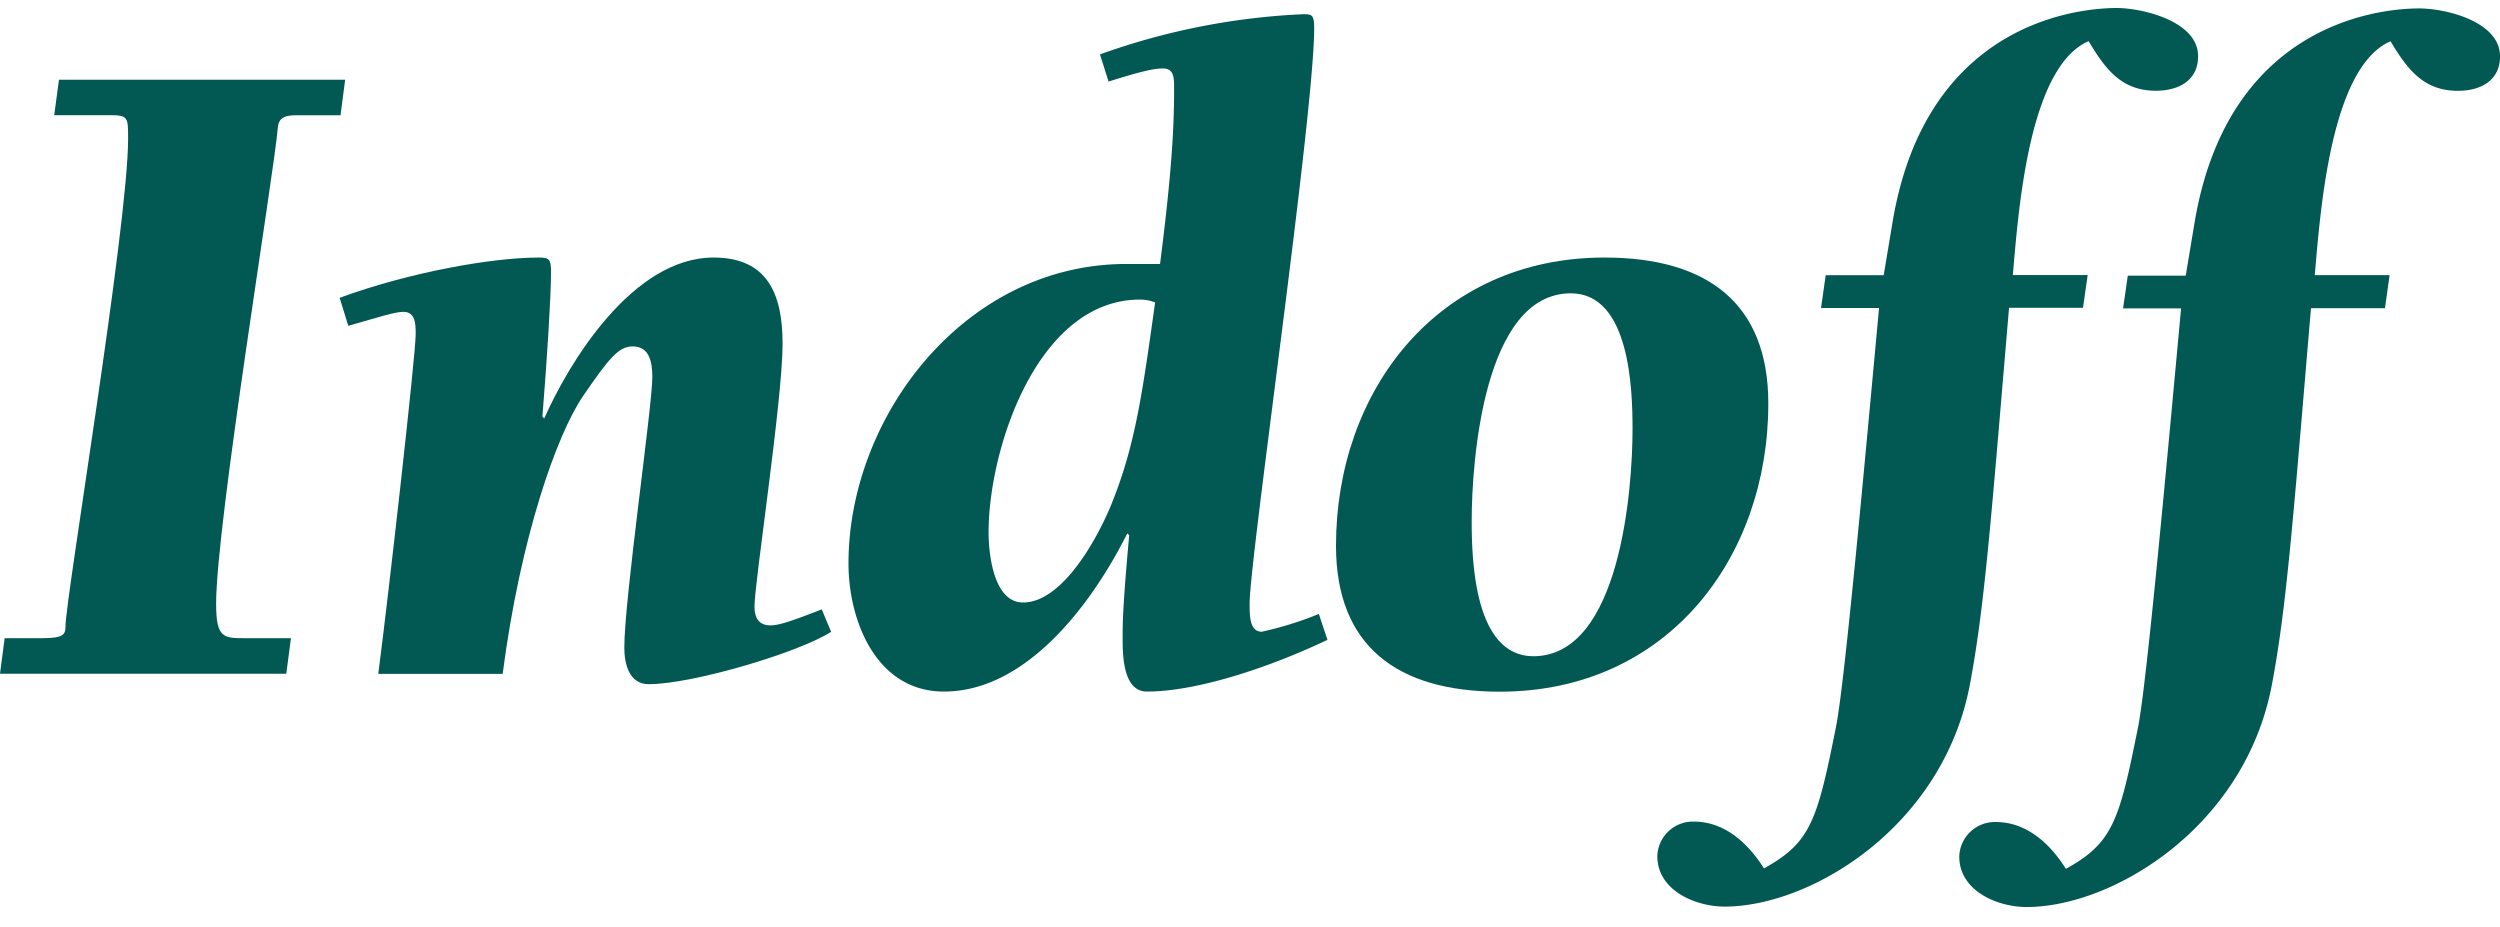
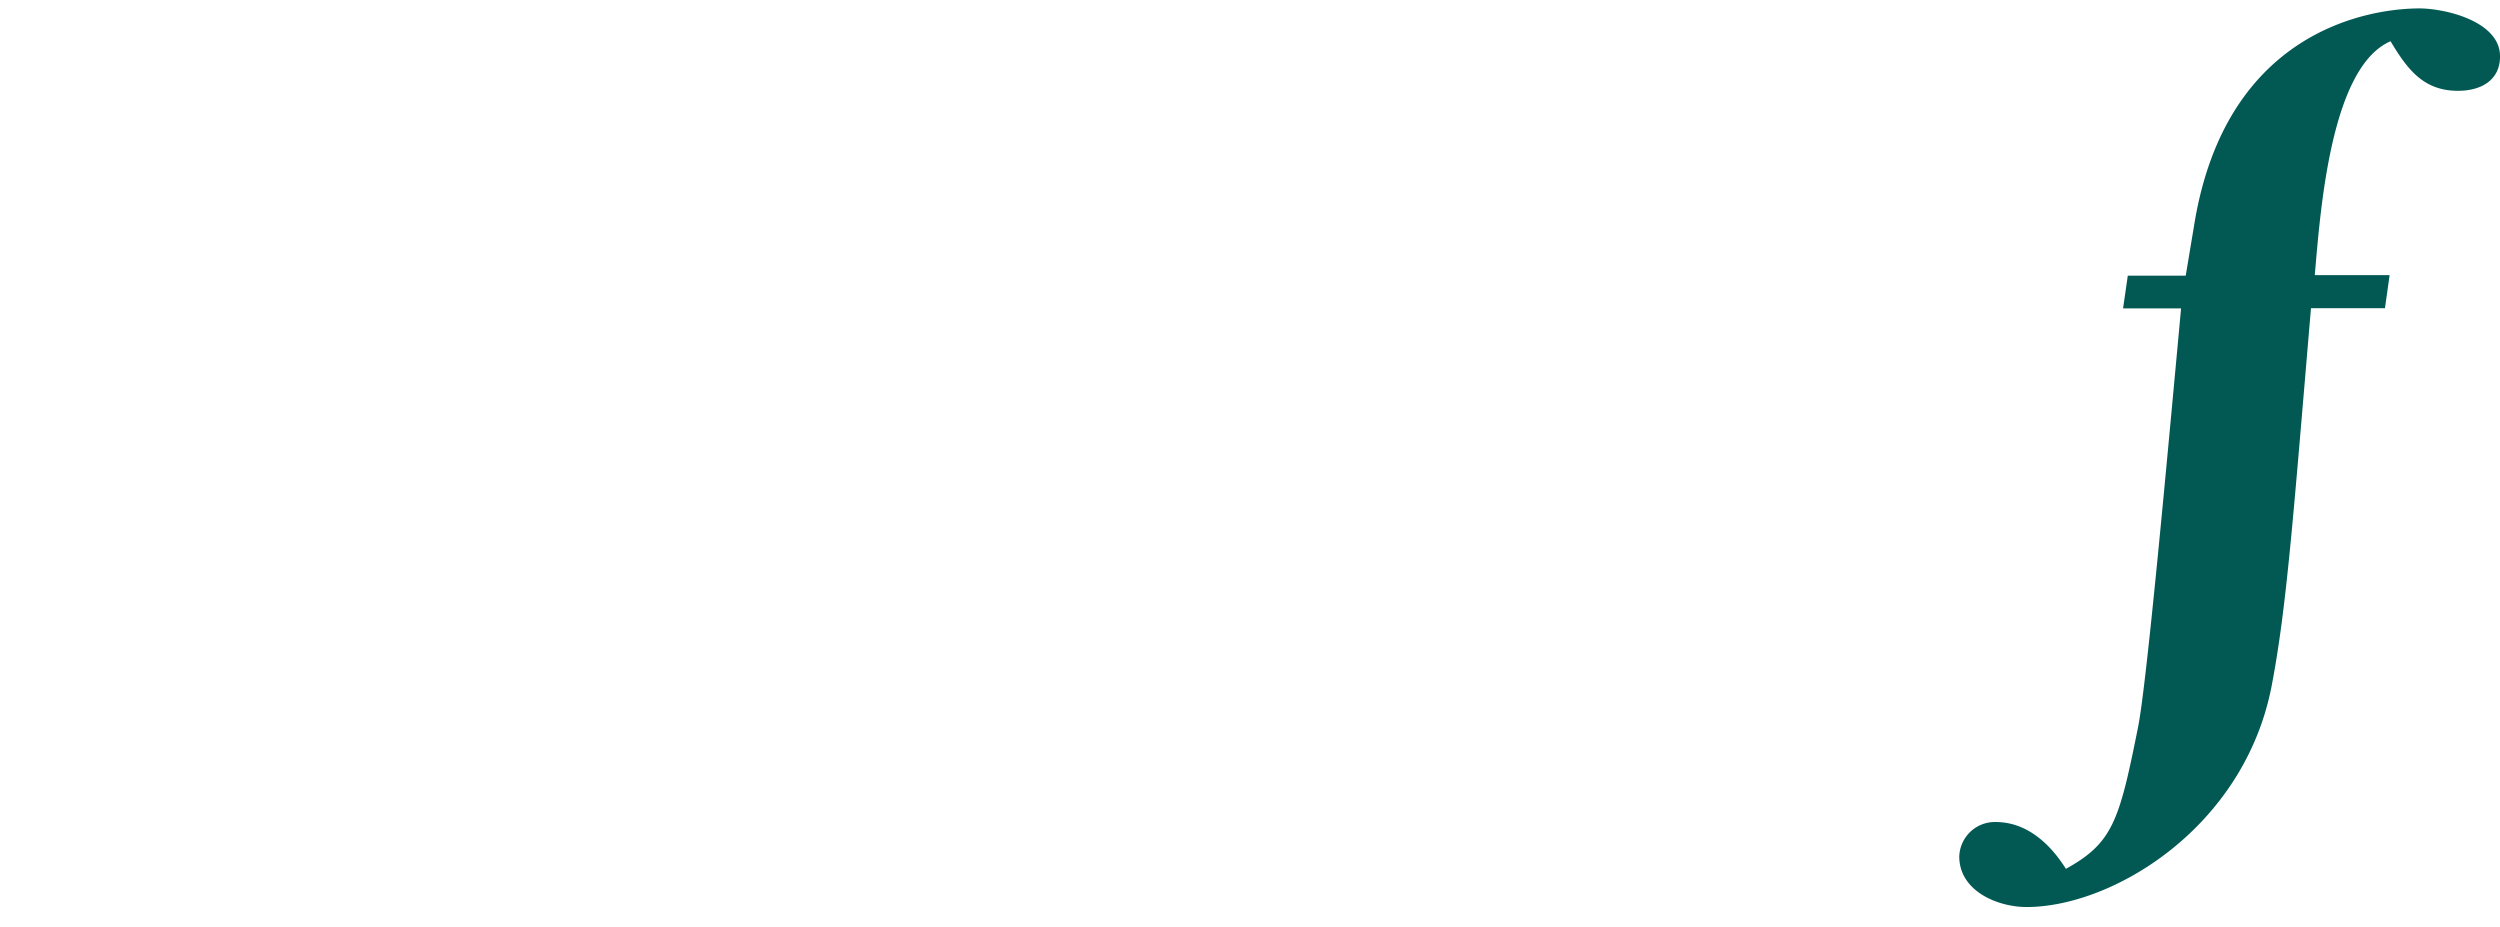
<svg xmlns="http://www.w3.org/2000/svg" width="116" height="43" viewBox="0 0 116 43">
  <g>
    <g>
      <g>
        <g>
          <path fill="#025953" d="M116.002 2.614c0 1.132-.912 1.6-1.952 1.6-1.6 0-2.348-.996-3.128-2.3-2.78 1.2-3.256 7.856-3.516 10.852h3.472l-.216 1.536h-3.432c-.824 9.68-1.124 13.848-1.82 17.496-1.26 6.596-7.38 10.288-11.376 10.288-1.344 0-3.124-.74-3.124-2.344a1.652 1.652 0 0 1 1.692-1.6c1.432 0 2.52 1 3.256 2.172 2.172-1.2 2.476-2.212 3.344-6.556.4-1.952 1.348-12.4 2-19.448H98.51l.22-1.52h2.688l.4-2.4c1.476-8.984 8.12-10 10.46-10 1.248.012 3.724.62 3.724 2.224z" />
        </g>
        <g>
-           <path fill="#025953" d="M101.992 2.61c0 1.132-.912 1.6-1.956 1.6-1.6 0-2.344-.996-3.124-2.3-2.78 1.2-3.256 7.856-3.516 10.852h3.472l-.216 1.52H93.22c-.824 9.68-1.128 13.848-1.82 17.496-1.26 6.596-7.38 10.288-11.376 10.288-1.344 0-3.124-.74-3.124-2.344a1.652 1.652 0 0 1 1.692-1.6c1.432 0 2.516 1 3.256 2.172 2.172-1.2 2.472-2.212 3.34-6.556.4-1.952 1.348-12.4 2-19.448h-2.692l.216-1.52h2.692l.4-2.4c1.472-8.984 8.116-10 10.46-10 1.236.028 3.728.636 3.728 2.24z" />
-         </g>
+           </g>
        <g>
-           <path fill="#025953" d="M71.15 30.45c-2.732 0-2.864-4.428-2.864-6.252 0-2.82.564-10.588 4.6-10.588 2.732 0 2.864 4.424 2.864 6.292 0 2.772-.564 10.54-4.6 10.548zm-9.16-5.128c0 4.644 2.824 6.772 7.6 6.772 7.772 0 12.46-6.208 12.46-13.372 0-4.644-2.824-6.772-7.6-6.772-7.772 0-12.46 6.208-12.46 13.372z" />
-         </g>
+           </g>
        <g>
-           <path fill="#025953" d="M53.598 14.032c-.568 4.036-.896 6.512-1.96 9.192-.568 1.476-2.256 4.732-4.168 4.732-1.384 0-1.6-2.304-1.6-3.256 0-3.856 2.256-10.8 7.032-10.8.237.002.471.047.692.132zm7.596 14.456a16 16 0 0 1-2.648.824c-.564 0-.564-.736-.564-1.3 0-2.088 2.996-22.7 2.996-26.7 0-.652-.12-.652-.52-.652a32 32 0 0 0-9.42 1.864l.4 1.26c1.52-.48 2.116-.608 2.516-.608.524 0 .524.432.524.912 0 1.432-.044 3.428-.652 8.16h-1.564c-7.508 0-12.892 7.092-12.892 13.892 0 2.692 1.304 5.948 4.428 5.948 3.904 0 6.948-4.212 8.508-7.34l.088.088c-.22 2.432-.304 3.692-.304 4.604 0 .78-.044 2.648 1.128 2.648 2.3 0 5.644-1.1 8.376-2.4z" />
-         </g>
+           </g>
        <g>
-           <path fill="#025953" d="M38.128 28.274l.436 1.04c-1.468.956-6.428 2.432-8.468 2.432-.912 0-1.128-.956-1.128-1.696 0-2.256 1.3-11.2 1.3-12.544 0-.696-.128-1.432-.908-1.432-.652 0-1.084.52-2.304 2.3-1.22 1.78-2.908 6.556-3.732 12.892h-5.772c.476-3.644 1.736-14.8 1.736-15.756 0-.436 0-1.04-.564-1.04-.4 0-1.044.216-2.564.648l-.4-1.3c3.2-1.172 7.032-1.868 9.244-1.868.476 0 .564.084.564.652 0 1.128-.172 3.904-.4 6.728l.084.088c1.132-2.564 4.084-7.468 7.86-7.468 2.472 0 3.2 1.652 3.2 4 0 2.608-1.304 11.072-1.304 12.2 0 .48.176.868.74.868.34-.008.728-.092 2.38-.744z" />
-         </g>
+           </g>
        <g>
-           <path fill="#025953" d="M16.016 3.7L15.8 5.348h-1.952c-.432 0-.912 0-.956.564-.172 2.128-2.864 18.4-2.864 22.1 0 1.6.344 1.6 1.344 1.6H13.5l-.216 1.648H0l.216-1.648h1.736c1 0 1.088-.172 1.088-.564 0-1.26 2.904-18.58 2.904-22.62 0-.996 0-1.084-.864-1.084H2.516l.22-1.644z" />
-         </g>
+           </g>
      </g>
    </g>
  </g>
</svg>